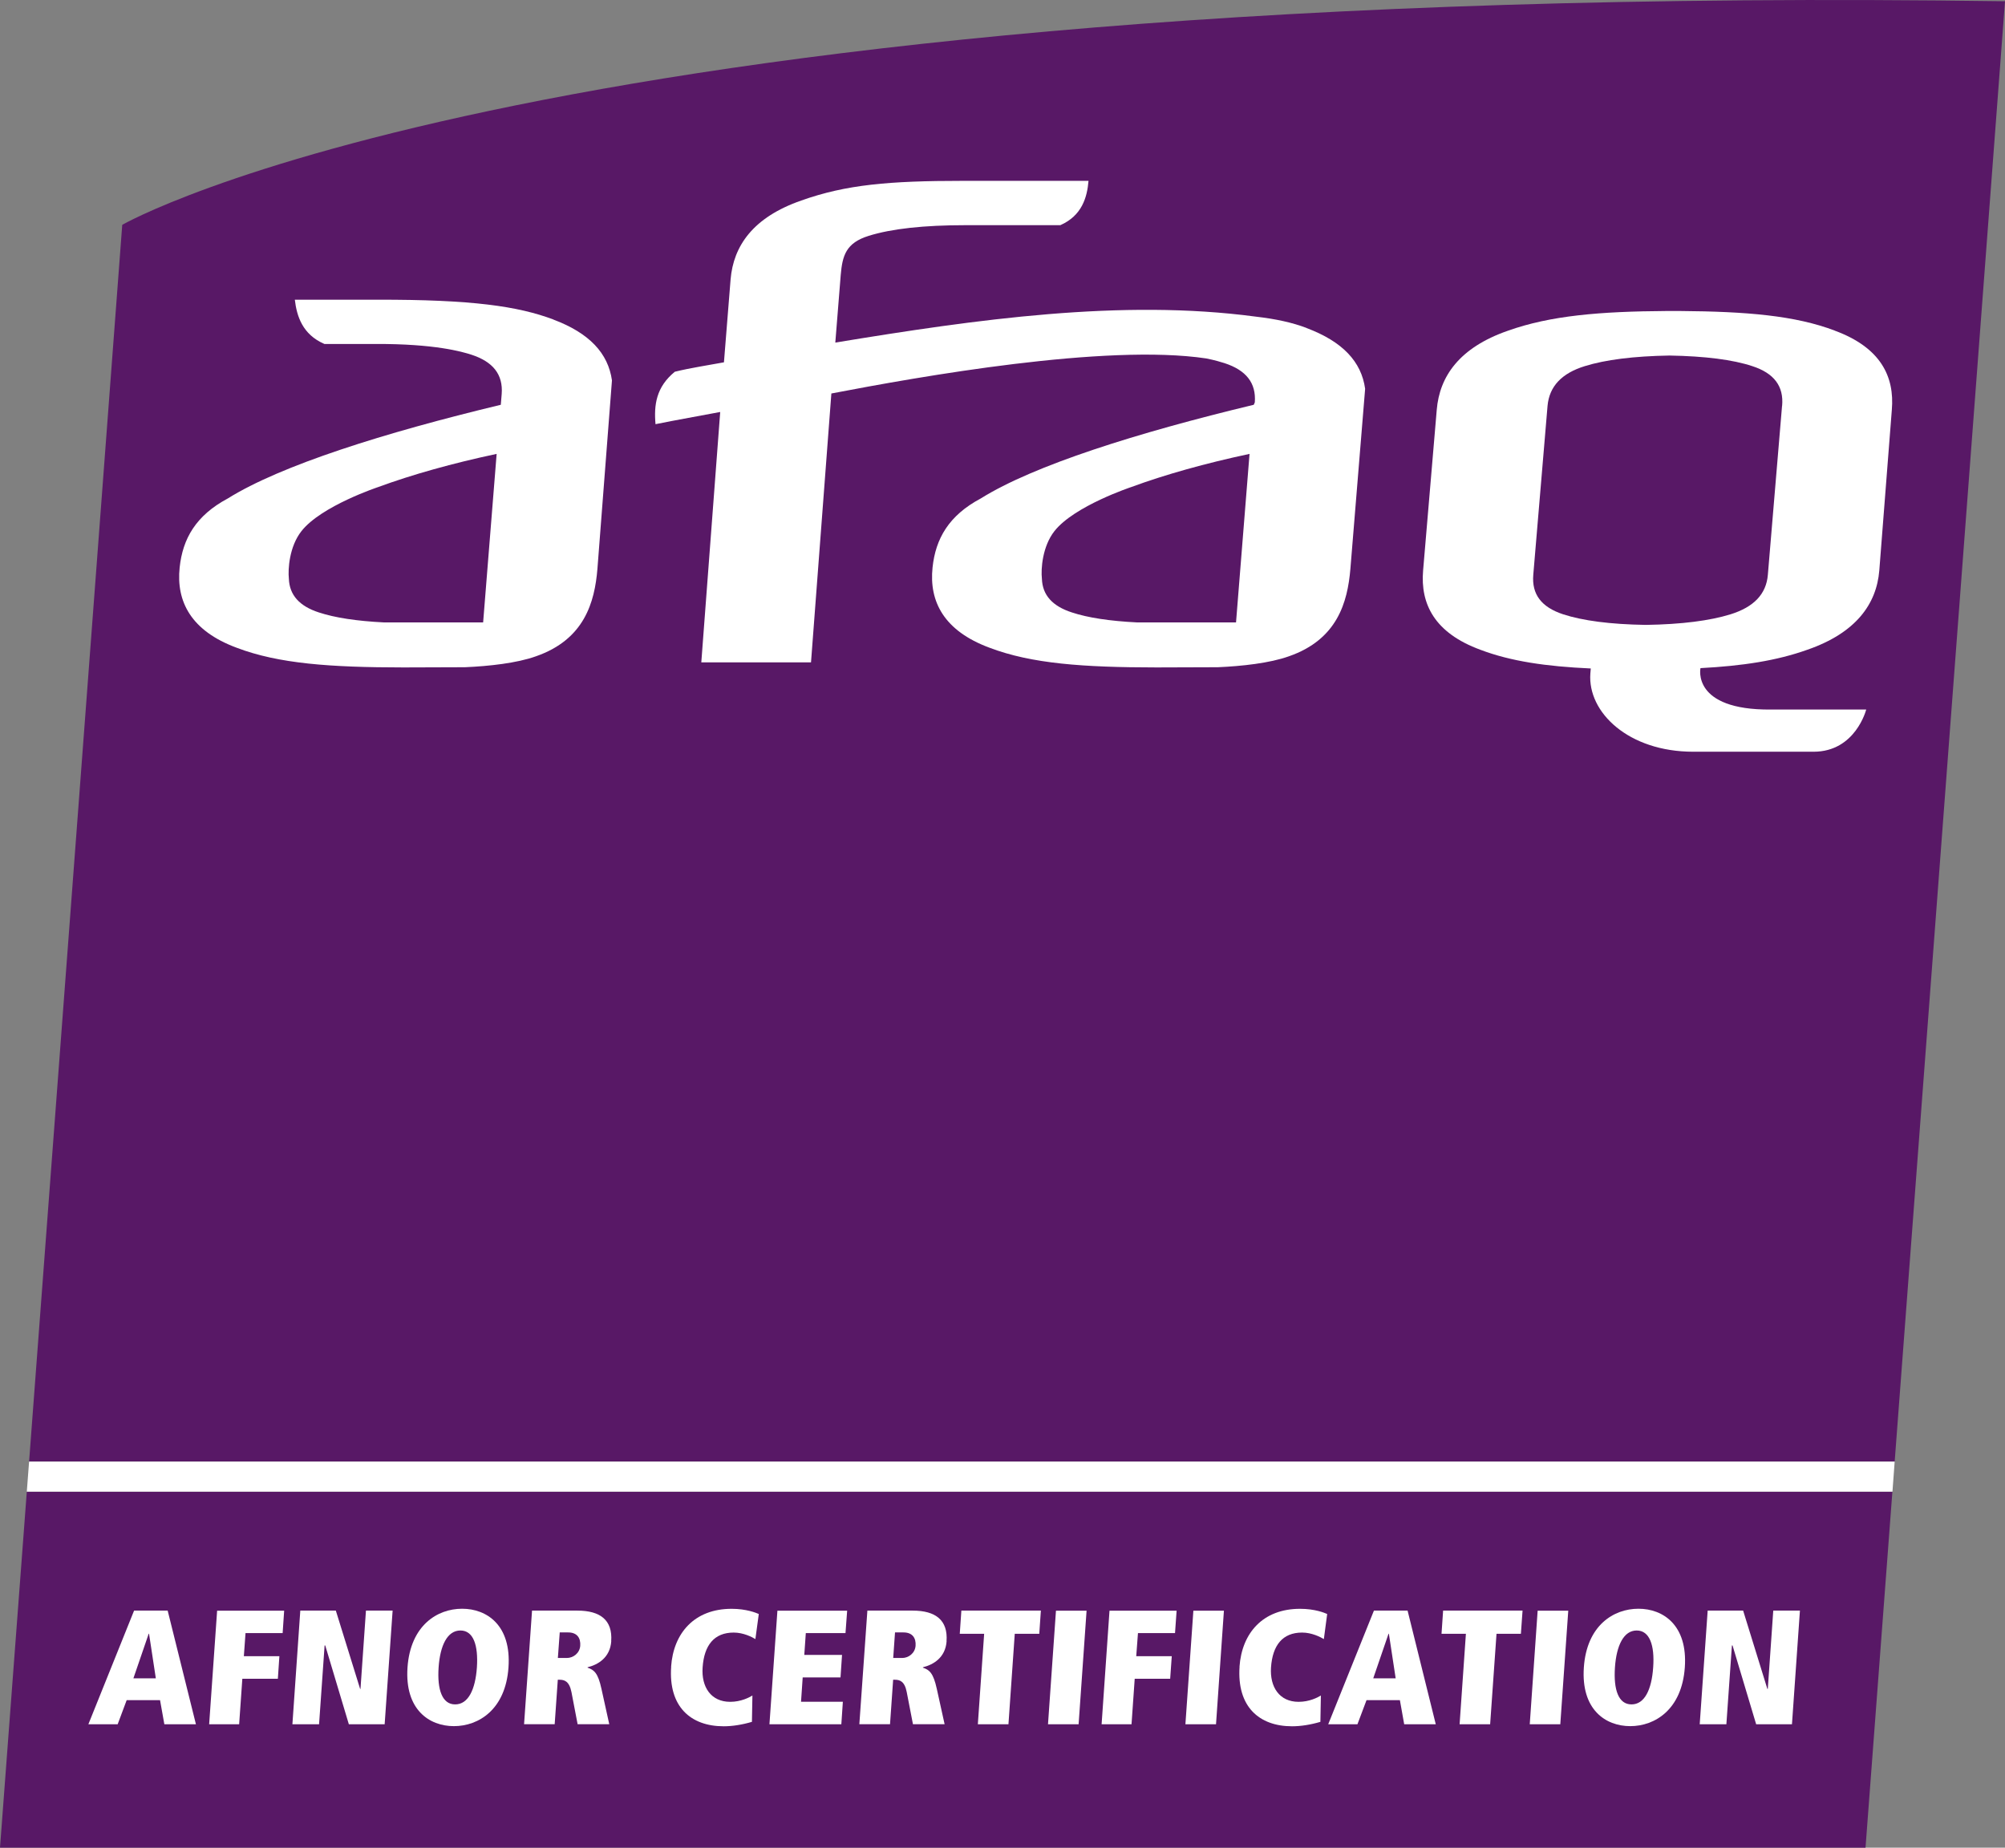
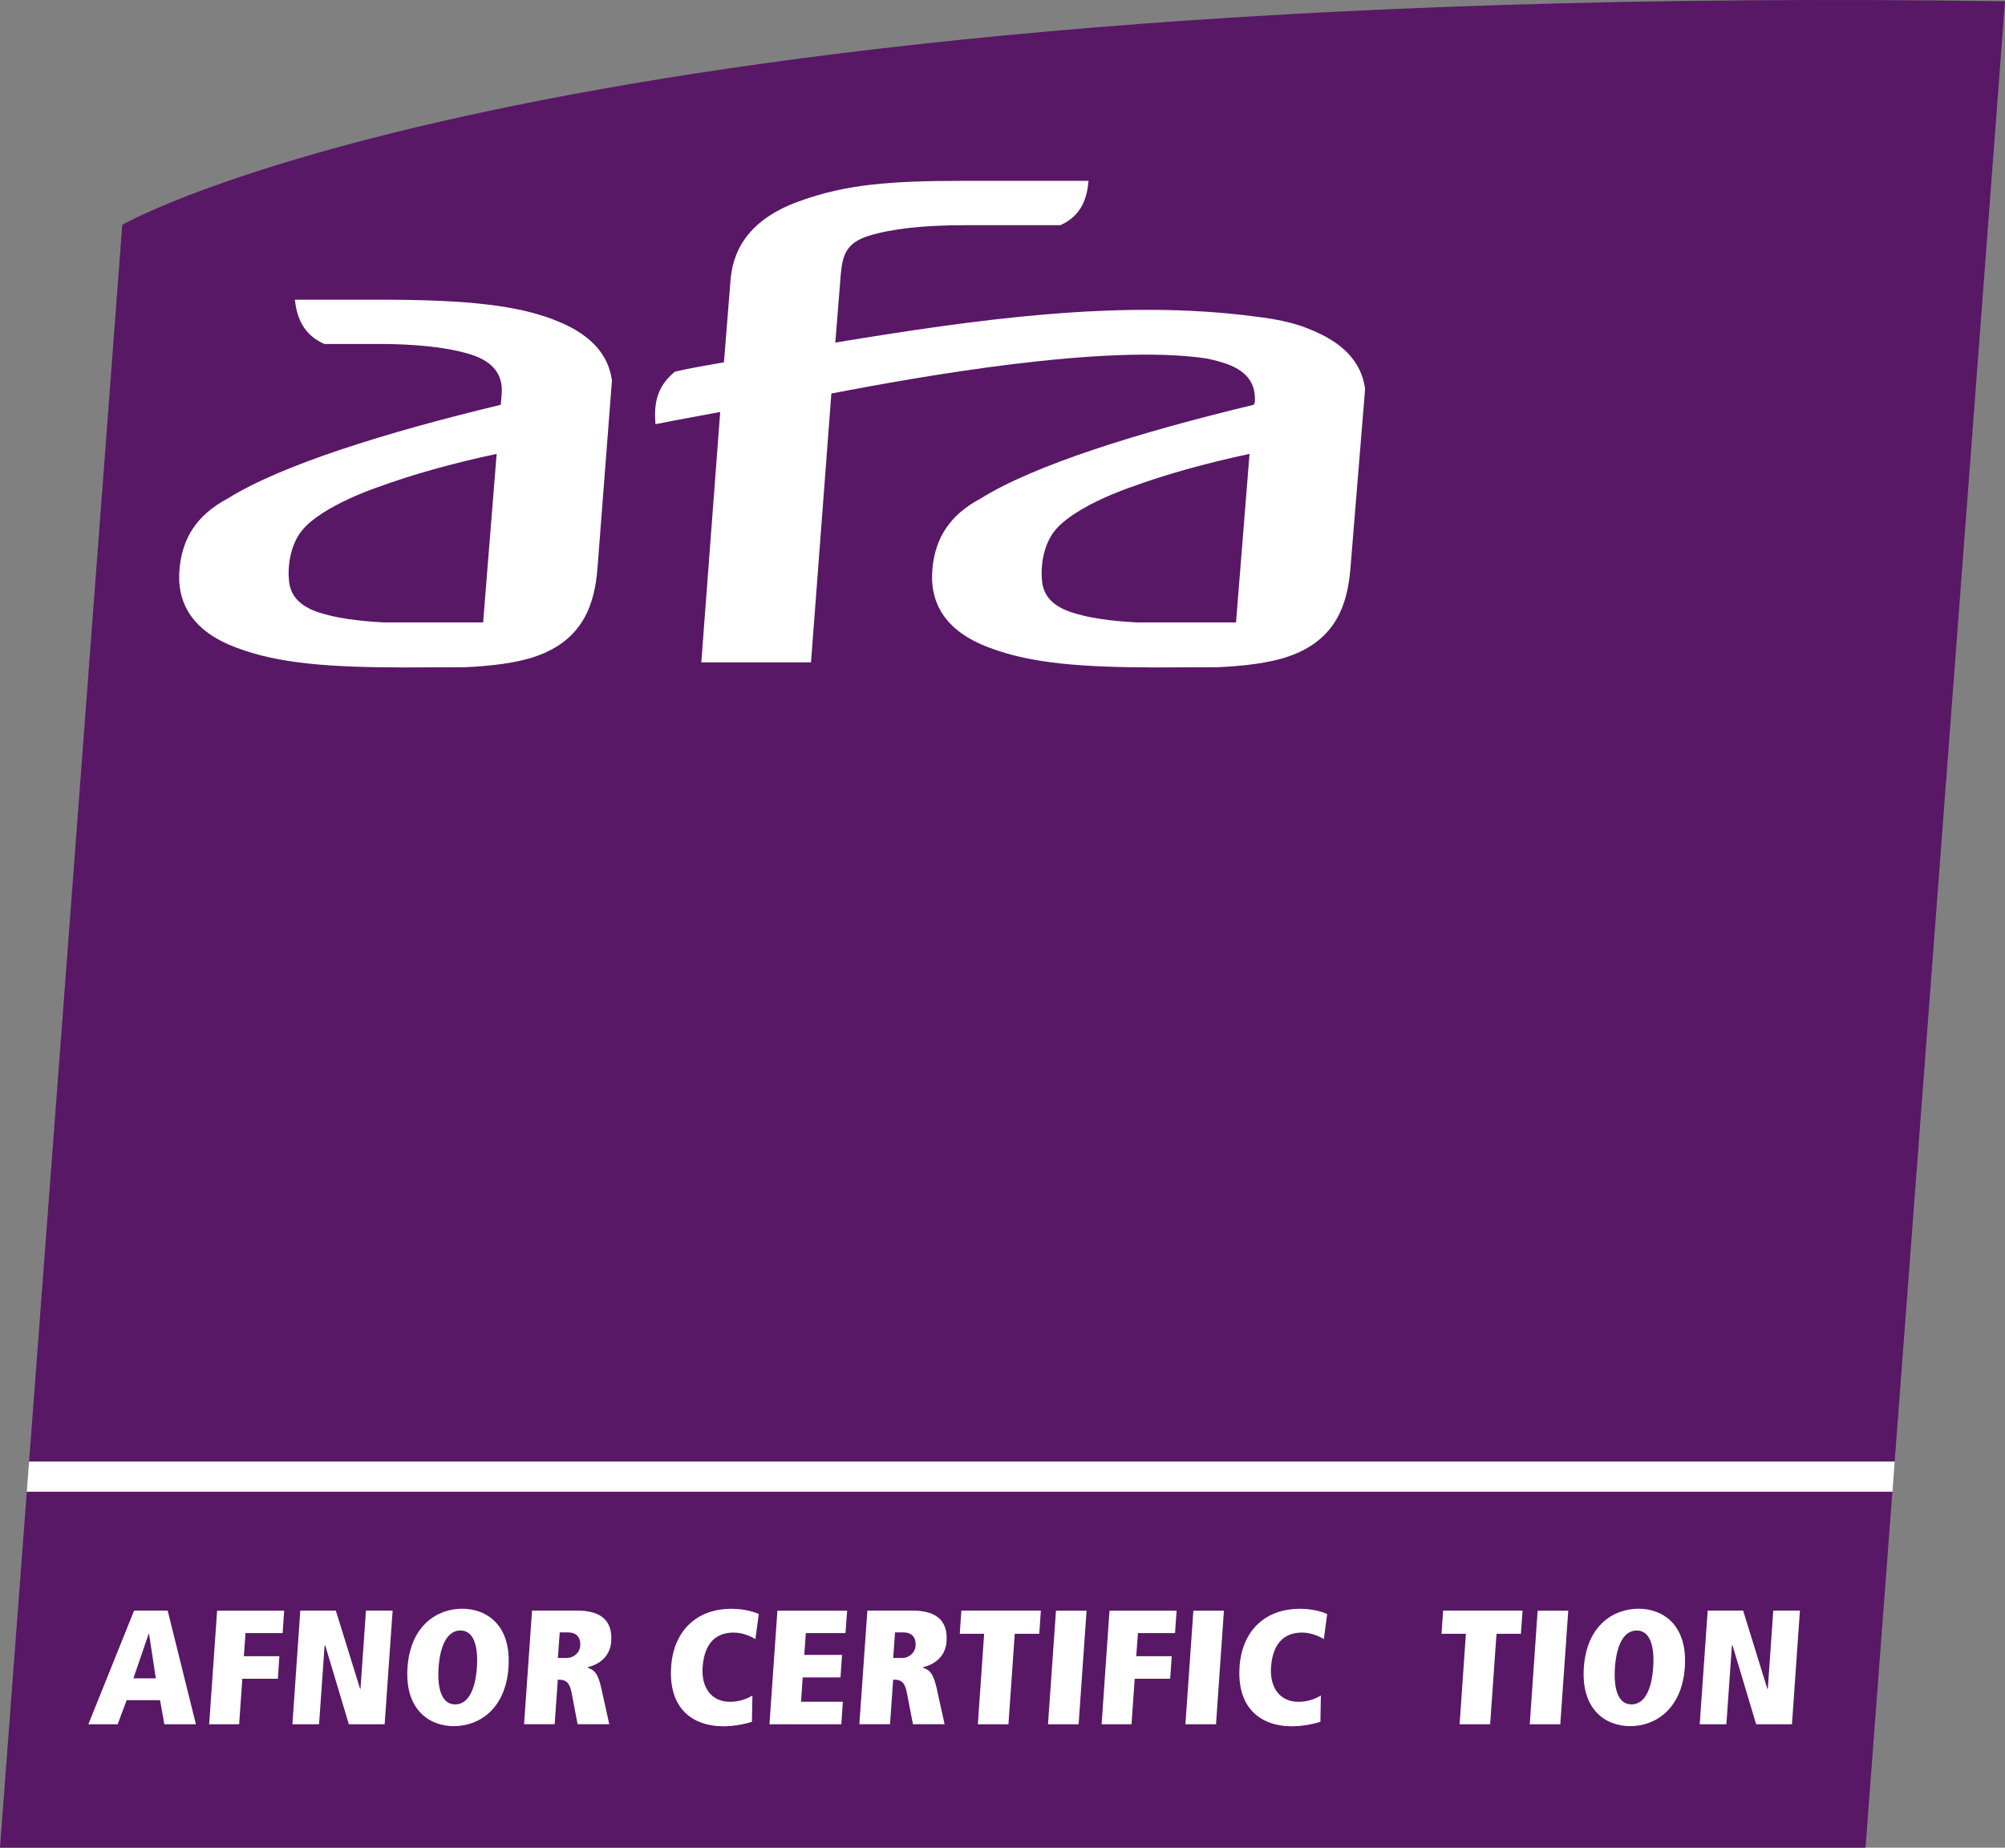
<svg xmlns="http://www.w3.org/2000/svg" id="Calque_2" data-name="Calque 2" viewBox="0 0 289.5 266.76">
  <rect x="0" y="0" width="289.5" height="266.76" fill="#808080" stroke="none" />
  <defs>
    <style>      .cls-1 {        fill: none;      }      .cls-1, .cls-2, .cls-3 {        stroke-width: 0px;      }      .cls-2 {        fill: #fff;      }      .cls-4 {        clip-path: url(#clippath);      }      .cls-3 {        fill: #581866;      }    </style>
    <clipPath id="clippath">
      <rect class="cls-1" width="289.5" height="266.76" />
    </clipPath>
  </defs>
  <g id="Calque_1-2" data-name="Calque 1">
    <g>
      <g class="cls-4">
        <path class="cls-3" d="M289.5.18C78.66-2.81,17.65,32.46,17.65,32.46L4.2,211.02h269.37L289.5.18Z" />
      </g>
      <polygon class="cls-3" points="3.87 215.36 0 266.76 269.36 266.76 273.24 215.36 3.87 215.36" />
      <g>
        <g>
          <path class="cls-2" d="M19.36,232.53l-6.6,16.41h4.23l1.3-3.48h4.82l.62,3.48h4.56l-4.08-16.41h-4.86ZM19.26,242.31l2.21-6.44h.05l.98,6.44h-3.24Z" />
          <polygon class="cls-2" points="30.2 248.94 34.53 248.94 34.99 242.37 40.12 242.37 40.34 239.11 35.21 239.11 35.45 235.78 40.81 235.78 41.03 232.54 31.35 232.54 30.2 248.94" />
          <polygon class="cls-2" points="52.05 243.84 52 243.84 48.49 232.53 43.36 232.53 42.22 248.94 46.07 248.94 46.87 237.56 46.96 237.56 50.37 248.94 55.54 248.94 56.69 232.53 52.84 232.53 52.05 243.84" />
          <path class="cls-2" d="M66.72,232.26c-3.58,0-7.45,2.4-7.88,8.47-.42,6.09,3.13,8.48,6.7,8.48s7.46-2.4,7.88-8.48c.43-6.08-3.12-8.47-6.69-8.47ZM68.86,240.73c-.23,3.24-1.27,5.34-3.13,5.34h-.02c-1.85,0-2.6-2.1-2.38-5.34.22-3.19,1.27-5.33,3.15-5.33s2.59,2.14,2.38,5.33Z" />
          <path class="cls-2" d="M88.25,236.95c.22-3.03-1.56-4.42-4.88-4.42h-6.55l-1.15,16.4h4.42l.45-6.42h.23c.71,0,1.42.19,1.74,1.77l.89,4.65h4.57l-1.13-5.12c-.49-2.28-1.07-2.73-2-3.04v-.06c1.46-.36,3.25-1.35,3.42-3.77ZM81.85,239.37h-1.3l.27-3.69h1.21c1.3,0,1.83.81,1.75,1.93-.08,1.06-1,1.76-1.94,1.76Z" />
          <path class="cls-2" d="M96.91,240.62c-.41,5.76,2.8,8.61,7.58,8.61,1.24,0,2.67-.22,4.08-.64l.07-3.8c-.44.27-1.64.91-3.21.91-2.78,0-4.18-2.15-3.98-4.97.22-3.2,1.66-5.03,4.49-5.03,1.39,0,2.64.64,3.13.94l.49-3.62c-.39-.17-1.79-.75-3.92-.75-5.39,0-8.41,3.52-8.74,8.36Z" />
          <polygon class="cls-2" points="111.1 248.94 121.48 248.94 121.7 245.69 115.66 245.69 115.9 242.18 121.36 242.18 121.58 238.93 116.13 238.93 116.35 235.78 122.08 235.78 122.32 232.54 112.25 232.54 111.1 248.94" />
          <path class="cls-2" d="M136.67,236.95c.22-3.03-1.57-4.42-4.88-4.42h-6.55l-1.16,16.4h4.43l.45-6.42h.23c.71,0,1.42.19,1.73,1.77l.9,4.65h4.57l-1.13-5.12c-.5-2.28-1.07-2.73-2-3.04v-.06c1.46-.36,3.25-1.35,3.42-3.77ZM130.27,239.37h-1.3l.26-3.69h1.22c1.3,0,1.83.81,1.75,1.93-.08,1.06-1,1.76-1.94,1.76Z" />
          <polygon class="cls-2" points="138.58 235.88 142.1 235.88 141.19 248.94 145.61 248.94 146.52 235.88 150.06 235.88 150.29 232.53 138.81 232.53 138.58 235.88" />
          <polygon class="cls-2" points="151.32 248.94 155.74 248.94 156.89 232.54 152.47 232.54 151.32 248.94" />
          <polygon class="cls-2" points="159.06 248.94 163.38 248.94 163.84 242.37 168.96 242.37 169.19 239.11 164.06 239.11 164.31 235.78 169.66 235.78 169.89 232.54 160.2 232.54 159.06 248.94" />
          <polygon class="cls-2" points="171.16 248.94 175.58 248.94 176.72 232.54 172.31 232.54 171.16 248.94" />
          <path class="cls-2" d="M178.98,240.62c-.4,5.76,2.81,8.61,7.58,8.61,1.25,0,2.67-.22,4.09-.64l.07-3.8c-.44.27-1.64.91-3.22.91-2.77,0-4.17-2.15-3.98-4.97.22-3.2,1.67-5.03,4.49-5.03,1.39,0,2.64.64,3.14.94l.48-3.62c-.38-.17-1.77-.75-3.92-.75-5.38,0-8.4,3.52-8.74,8.36Z" />
-           <path class="cls-2" d="M198.38,232.53l-6.6,16.41h4.22l1.31-3.48h4.82l.62,3.48h4.56l-4.07-16.41h-4.87ZM198.28,242.31l2.21-6.44h.05l.98,6.44h-3.24Z" />
          <polygon class="cls-2" points="208.14 235.88 211.66 235.88 210.75 248.94 215.16 248.94 216.08 235.88 219.6 235.88 219.84 232.53 208.37 232.53 208.14 235.88" />
          <polygon class="cls-2" points="220.88 248.94 225.29 248.94 226.44 232.54 222.02 232.54 220.88 248.94" />
          <path class="cls-2" d="M236.57,232.26c-3.58,0-7.46,2.4-7.88,8.47-.42,6.09,3.13,8.48,6.7,8.48s7.45-2.4,7.88-8.48c.43-6.08-3.11-8.47-6.69-8.47ZM238.7,240.73c-.22,3.24-1.26,5.34-3.12,5.34h-.02c-1.86,0-2.6-2.1-2.38-5.34.22-3.19,1.27-5.33,3.14-5.33s2.61,2.14,2.38,5.33Z" />
          <polygon class="cls-2" points="256.04 232.53 255.25 243.84 255.19 243.84 251.69 232.53 246.57 232.53 245.42 248.94 249.27 248.94 250.07 237.56 250.16 237.56 253.57 248.94 258.74 248.94 259.89 232.53 256.04 232.53" />
        </g>
        <g>
          <path class="cls-2" d="M79.91,46.13c-5.11-1.92-11.75-2.89-25.49-2.86h-11.85c.28,2.37,1.1,5.02,4.27,6.39h7.38c8.57-.03,12.48,1.11,13.85,1.55,3.13,1.02,4.58,2.87,4.37,5.66l-.13,1.57c-16.83,4.04-31.75,8.74-39.41,13.52-4.63,2.47-6.52,5.82-6.96,9.97-.52,4.93,1.66,9.16,8.24,11.59,6.05,2.3,13.49,2.83,24.07,2.84l8.89-.03c3.43-.15,7.47-.58,10.25-1.58,6.99-2.43,8.47-7.8,8.87-12.6l2.1-27.23c-.55-3.92-3.26-6.83-8.45-8.78ZM69.75,89.86h-14.32c-3.94-.2-7.05-.67-9.39-1.44-2.81-.91-4.24-2.51-4.33-4.86-.15-1.41.07-4.66,1.81-6.87,2.85-3.65,11.14-6.39,11.14-6.39,4.78-1.76,10.68-3.42,17.05-4.77l-1.95,24.32Z" />
          <path class="cls-2" d="M188.66,47.35c-2.06-.78-4.41-1.3-7.37-1.64-19.34-2.58-40.26.39-60.68,3.75l.78-9.74c.24-2.81.75-4.65,4.04-5.67,3.3-1.03,7.96-1.54,13.97-1.54h13.7c3.13-1.38,3.87-4.02,4.07-6.4h-18.18c-10.6,0-16.84.54-23.29,2.84-7,2.43-9.8,6.58-10.21,11.38l-.96,11.98c-2.2.41-4.87.81-7.09,1.36-2.69,2.19-3.04,4.79-2.79,7.58l.05-.02c3.02-.61,6.4-1.2,9.29-1.75l-2.73,36.15h15.84l2.94-38.82c12.78-2.45,39.61-7.23,54.13-5.06,1.28.26,2.15.52,2.64.68,3.12,1.02,4.58,2.86,4.37,5.66l-.15.35c-16.84,4.04-31.76,8.74-39.41,13.52-4.64,2.47-6.53,5.82-6.97,9.97-.52,4.93,1.66,9.16,8.24,11.59,6.06,2.3,13.49,2.83,24.08,2.84l8.88-.03c3.44-.15,7.47-.58,10.26-1.58,6.99-2.43,8.46-7.8,8.87-12.6l2.13-26.02c-.54-3.92-3.26-6.82-8.46-8.77ZM178.48,89.86h-14.32c-3.94-.2-7.06-.67-9.39-1.44-2.82-.91-4.25-2.51-4.33-4.86-.16-1.41.07-4.66,1.8-6.87,2.86-3.65,11.15-6.39,11.15-6.39,4.77-1.76,10.67-3.42,17.03-4.77l-1.95,24.32Z" />
-           <path class="cls-2" d="M264.95,47.74c-5.74-2.18-12.73-2.77-22.39-2.84h-1.89c-9.71.06-16.81.67-22.92,2.84-7.05,2.44-9.9,6.62-10.3,11.43l-1.97,23.2c-.41,4.83,1.65,9.01,8.27,11.44,4.38,1.66,9.49,2.41,15.94,2.7-.05.65,0,.07-.06.72-.42,5.62,5.51,11.3,14.85,11.3h17.38c6.06,0,7.6-6.09,7.6-6.09h-13.78c-11.47.09-10.15-5.98-10.15-5.98,6.06-.32,11-1.07,15.42-2.65,7.03-2.43,10-6.6,10.4-11.44l1.81-23.2c.41-4.81-1.61-8.99-8.23-11.43ZM257.31,58.58l-2.05,24.4c-.23,2.81-2.05,4.67-5.39,5.71-2.97.92-7.04,1.45-12.23,1.53-5.14-.08-9.12-.61-11.94-1.53-3.14-1.03-4.55-2.89-4.31-5.71l2.06-24.4c.26-2.82,2.07-4.7,5.38-5.72,2.99-.93,7.05-1.44,12.22-1.53,5.16.09,9.16.6,11.96,1.53,3.15,1.02,4.56,2.9,4.31,5.72Z" />
        </g>
        <polygon class="cls-2" points="4.2 211.02 3.87 215.36 273.25 215.36 273.57 211.02 4.2 211.02" />
      </g>
    </g>
  </g>
</svg>